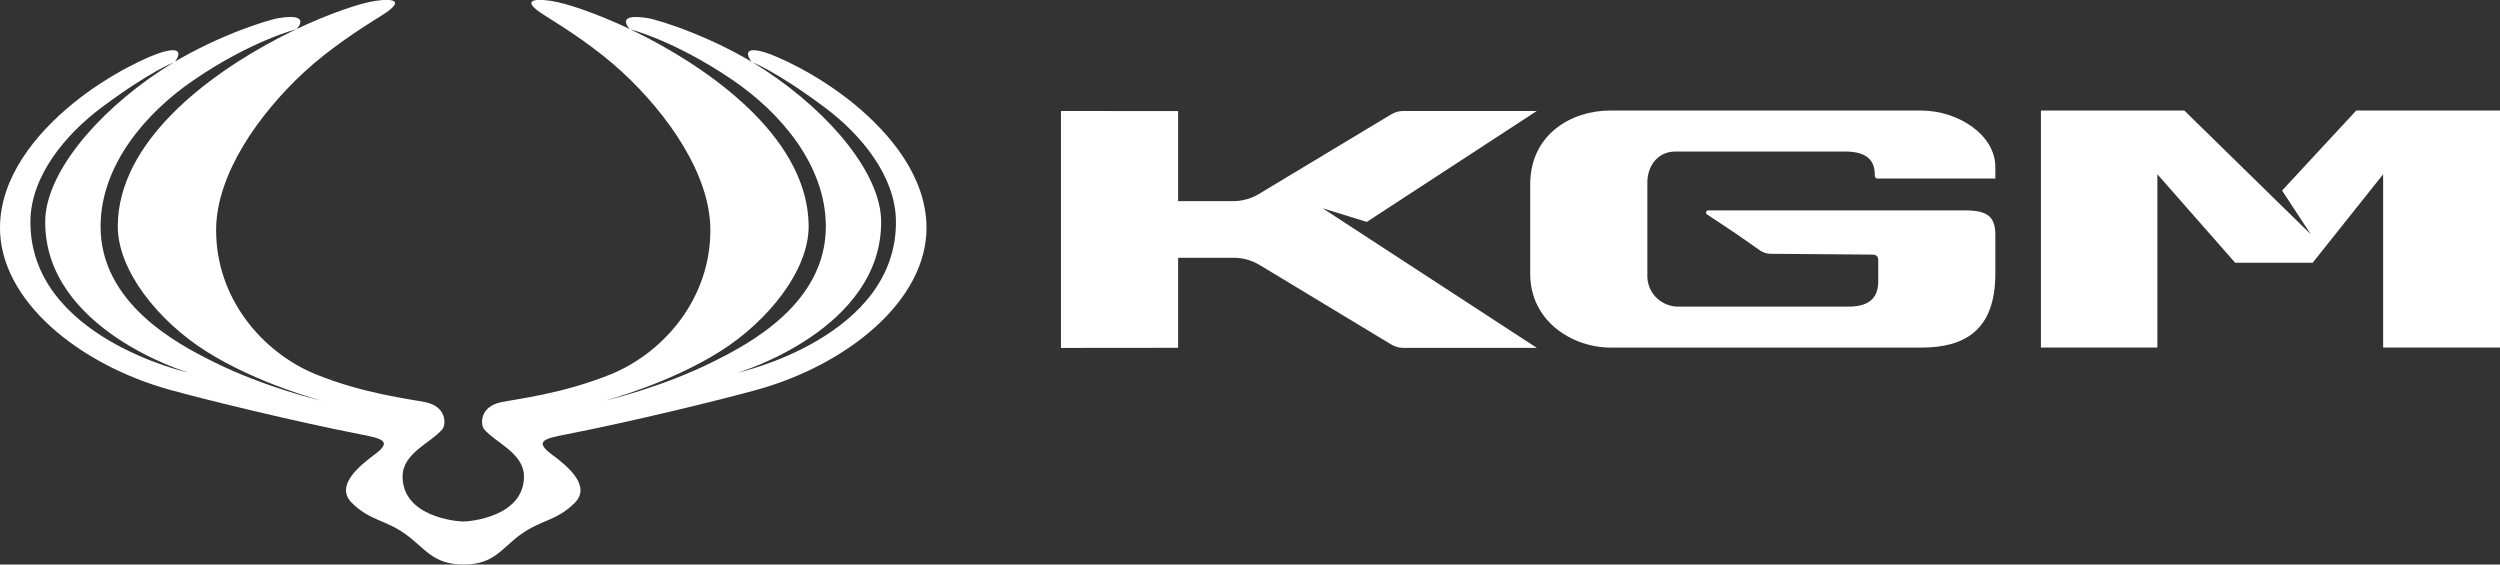
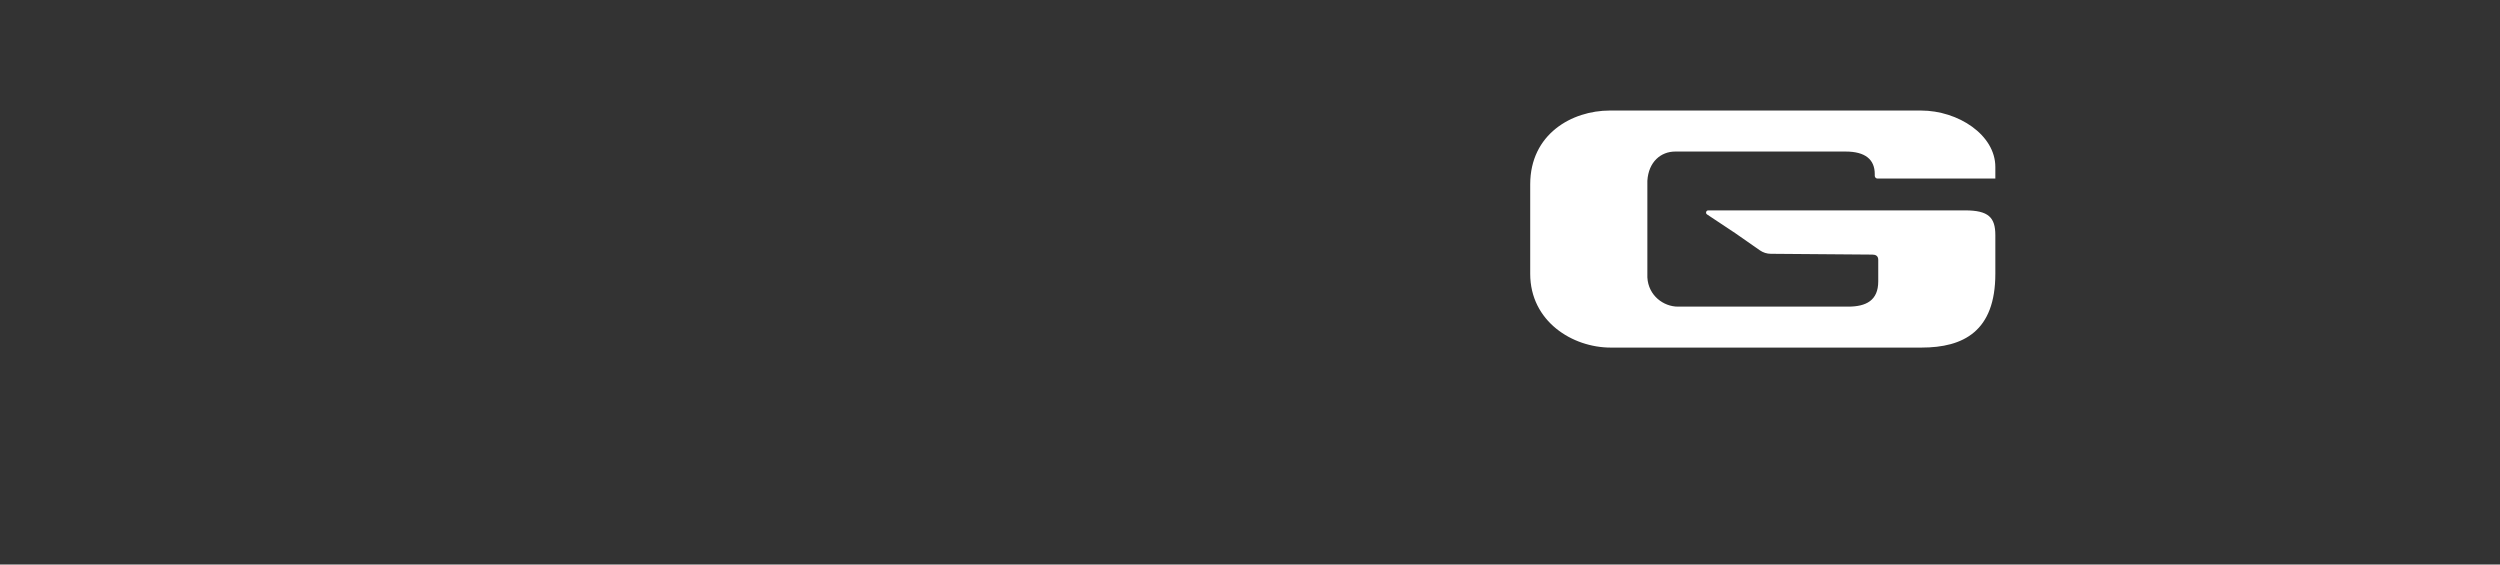
<svg xmlns="http://www.w3.org/2000/svg" xmlns:xlink="http://www.w3.org/1999/xlink" id="uuid-f3545ab9-3202-4eb9-b895-3dd2a89f4e9d" width="437.67" height="98.83" viewBox="0 0 437.67 98.83">
  <rect x="0" y="0" width="437.67" height="98.83" fill="#333333" stroke="none" />
  <defs>
    <style>.uuid-c73f7bcf-72e8-43a5-b8a0-08a02c13437f{fill:#fff;}</style>
  </defs>
  <a xlink:href="https://gregoir.com/kgm/">
-     <path class="uuid-c73f7bcf-72e8-43a5-b8a0-08a02c13437f" d="M91.31,93.46c3.53-2.49,6.15-2.28,9.3-5.42,2.91-2.9-1.05-6.31-4.02-8.49-3.18-2.37-1.23-2.78,2.81-3.56,11.42-2.24,26.69-5.97,33.04-7.73,15.87-4.39,29.88-15.63,29.76-28.54-.08-8.74-6.28-16.3-12.78-21.6-6.51-5.3-13.46-8.36-15.66-9-4.59-1.32-2.17,1.73-2.17,1.73,0,0,4.11,1.47,12.78,7.94,6.37,4.75,12.4,12.03,12.48,19.89.21,20.42-27.67,26.56-27.67,26.56,0,0,25.26-7.49,25.08-26.54-.08-8.13-8.64-18.7-20.27-26.38-8.57-5.66-18.5-8.81-20.61-9.15-5.98-.97-3.1,1.94-3.1,1.94,0,0,7.85,1.98,18,8.91,8.31,5.67,16.2,14.78,16.3,25.45.13,13.66-13.58,20.79-19.6,23.79-9.22,4.63-19.17,6.91-19.17,6.91,0,0,11.38-3,20.4-8.74,8.23-5.24,15.43-14.08,15.36-21.94-.15-14.6-15.5-26.23-28.33-32.92-6.8-3.54-12.96-5.62-15.63-6.2-3.02-.66-7.32-.82-2.23,2.34,3.78,2.35,9.09,5.78,13.55,9.9,8.1,7.49,15.34,17.96,15.43,27.45.12,12.15-8.13,21.65-17.37,25.44-8.37,3.42-16.63,4.37-19.21,4.9-3.89.78-3.65,4-3.03,4.74,1.97,2.36,6.98,4.17,6.98,8.27,0,7.07-9.48,7.89-10.62,7.89s-10.63-.81-10.63-7.89c0-4.1,5.01-5.91,6.97-8.27.62-.74.86-3.96-3.02-4.74-2.59-.53-10.84-1.48-19.21-4.9-9.25-3.79-17.5-13.29-17.38-25.44.09-9.49,7.32-19.96,15.42-27.45,4.47-4.12,9.77-7.55,13.55-9.9,5.09-3.16.78-3-2.23-2.34-2.68.58-8.83,2.65-15.63,6.2-12.84,6.69-28.19,18.32-28.33,32.92-.07,7.86,7.13,16.7,15.36,21.94,9.02,5.74,20.4,8.74,20.4,8.74,0,0-9.95-2.28-19.17-6.91-6.02-3-19.73-10.14-19.6-23.79.1-10.67,7.99-19.78,16.3-25.45,10.15-6.94,18-8.91,18-8.91,0,0,2.86-2.91-3.11-1.94-2.11.34-12.05,3.49-20.61,9.15-11.62,7.68-20.2,18.25-20.27,26.38-.18,19.05,25.09,26.54,25.09,26.54,0,0-27.88-6.15-27.68-26.56.08-7.86,6.12-15.14,12.49-19.89,8.67-6.47,12.78-7.94,12.78-7.94,0,0,2.42-3.05-2.17-1.73-2.2.63-9.15,3.7-15.66,9C6.27,23.41.09,30.97,0,39.71c-.13,12.91,13.89,24.15,29.76,28.54,6.36,1.76,21.63,5.49,33.05,7.73,4.05.78,5.99,1.2,2.81,3.56-2.97,2.19-6.94,5.59-4.03,8.49,3.15,3.13,5.78,2.92,9.31,5.42,3.52,2.49,4.82,5.38,10.25,5.38s6.64-2.88,10.16-5.38" />
-   </a>
+     </a>
  <a xlink:href="https://gregoir.com/kgm/">
    <path class="uuid-c73f7bcf-72e8-43a5-b8a0-08a02c13437f" d="M267.89,47.93c0,8.34,7.4,12.92,14.09,12.92h54.41c7.36,0,12.93-2.86,12.93-12.92v-6.76c0-3.1-1.19-4.34-5.3-4.34h-44.96c-.38,0-.53.5-.21.71l4.97,3.3,4.27,2.98c.56.39,1.23.61,1.92.61l17.78.14c.57,0,1.03.22,1.03.92v3.77c0,3.34-2.12,4.42-5.27,4.42h-29.8c-2.5,0-5.17-1.91-5.35-5.11v-16.93c.21-3.32,2.37-5.11,4.88-5.11h29.83c3.44,0,5.1,1.39,5.1,3.95v.3c0,.26.22.48.48.48h20.63v-2.03c0-5.61-6.49-9.88-13.02-9.88h-54.46c-6.68,0-13.95,4.14-13.95,12.92v15.67h0Z" />
  </a>
  <a xlink:href="https://gregoir.com/kgm/">
-     <path class="uuid-c73f7bcf-72e8-43a5-b8a0-08a02c13437f" d="M269.03,60.9h-23.36c-.74,0-1.46-.2-2.09-.58l-23.08-13.94c-1.36-.82-2.92-1.25-4.5-1.25h-9.75v15.76l-20.51.02V19.43l20.51.02v15.76h9.65c1.58,0,3.14-.43,4.49-1.25l23.2-13.96c.63-.37,1.35-.57,2.08-.57h23.37l-29.76,19.42-7.73-2.39,37.49,24.44h0Z" />
-   </a>
+     </a>
  <a xlink:href="https://gregoir.com/kgm/">
-     <polygon class="uuid-c73f7bcf-72e8-43a5-b8a0-08a02c13437f" points="382.4 19.35 357.3 19.35 357.3 60.84 377.69 60.84 377.69 30.51 391.31 46 404.87 46 417.21 30.51 417.21 60.84 437.67 60.84 437.67 19.35 412.5 19.35 399.52 33.36 404.55 41.03 382.4 19.35 382.4 19.35" />
-   </a>
+     </a>
</svg>